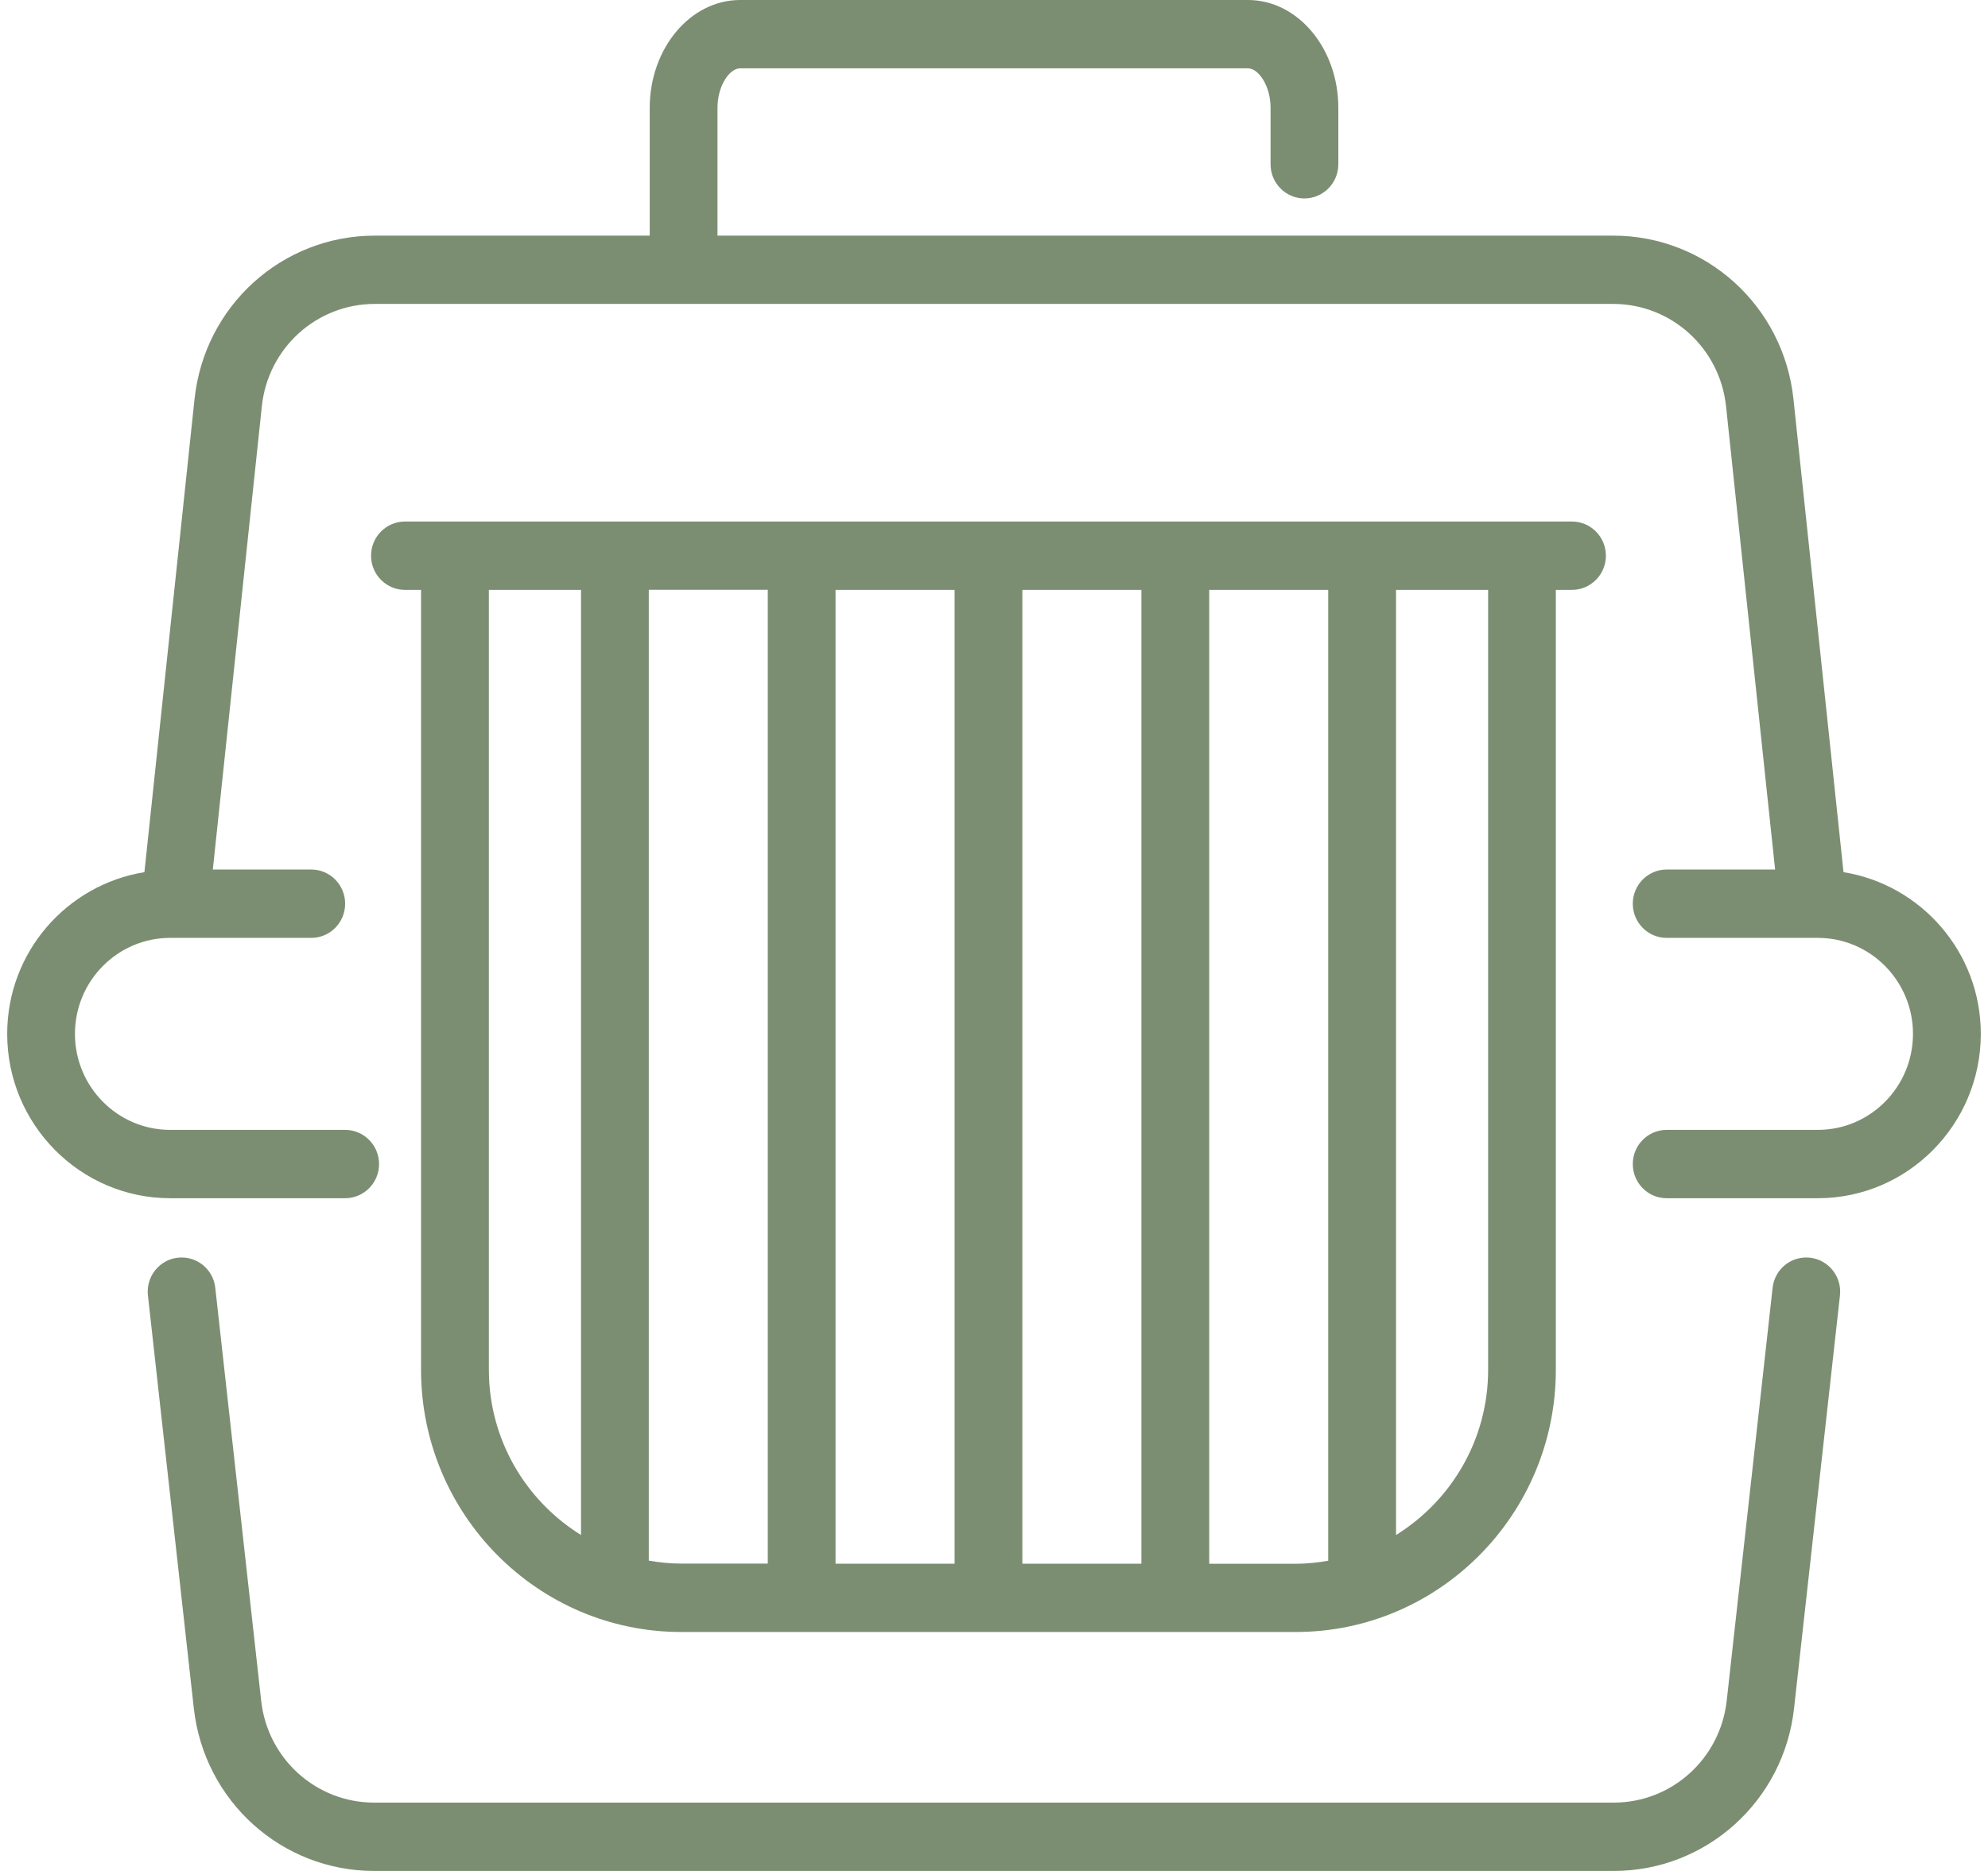
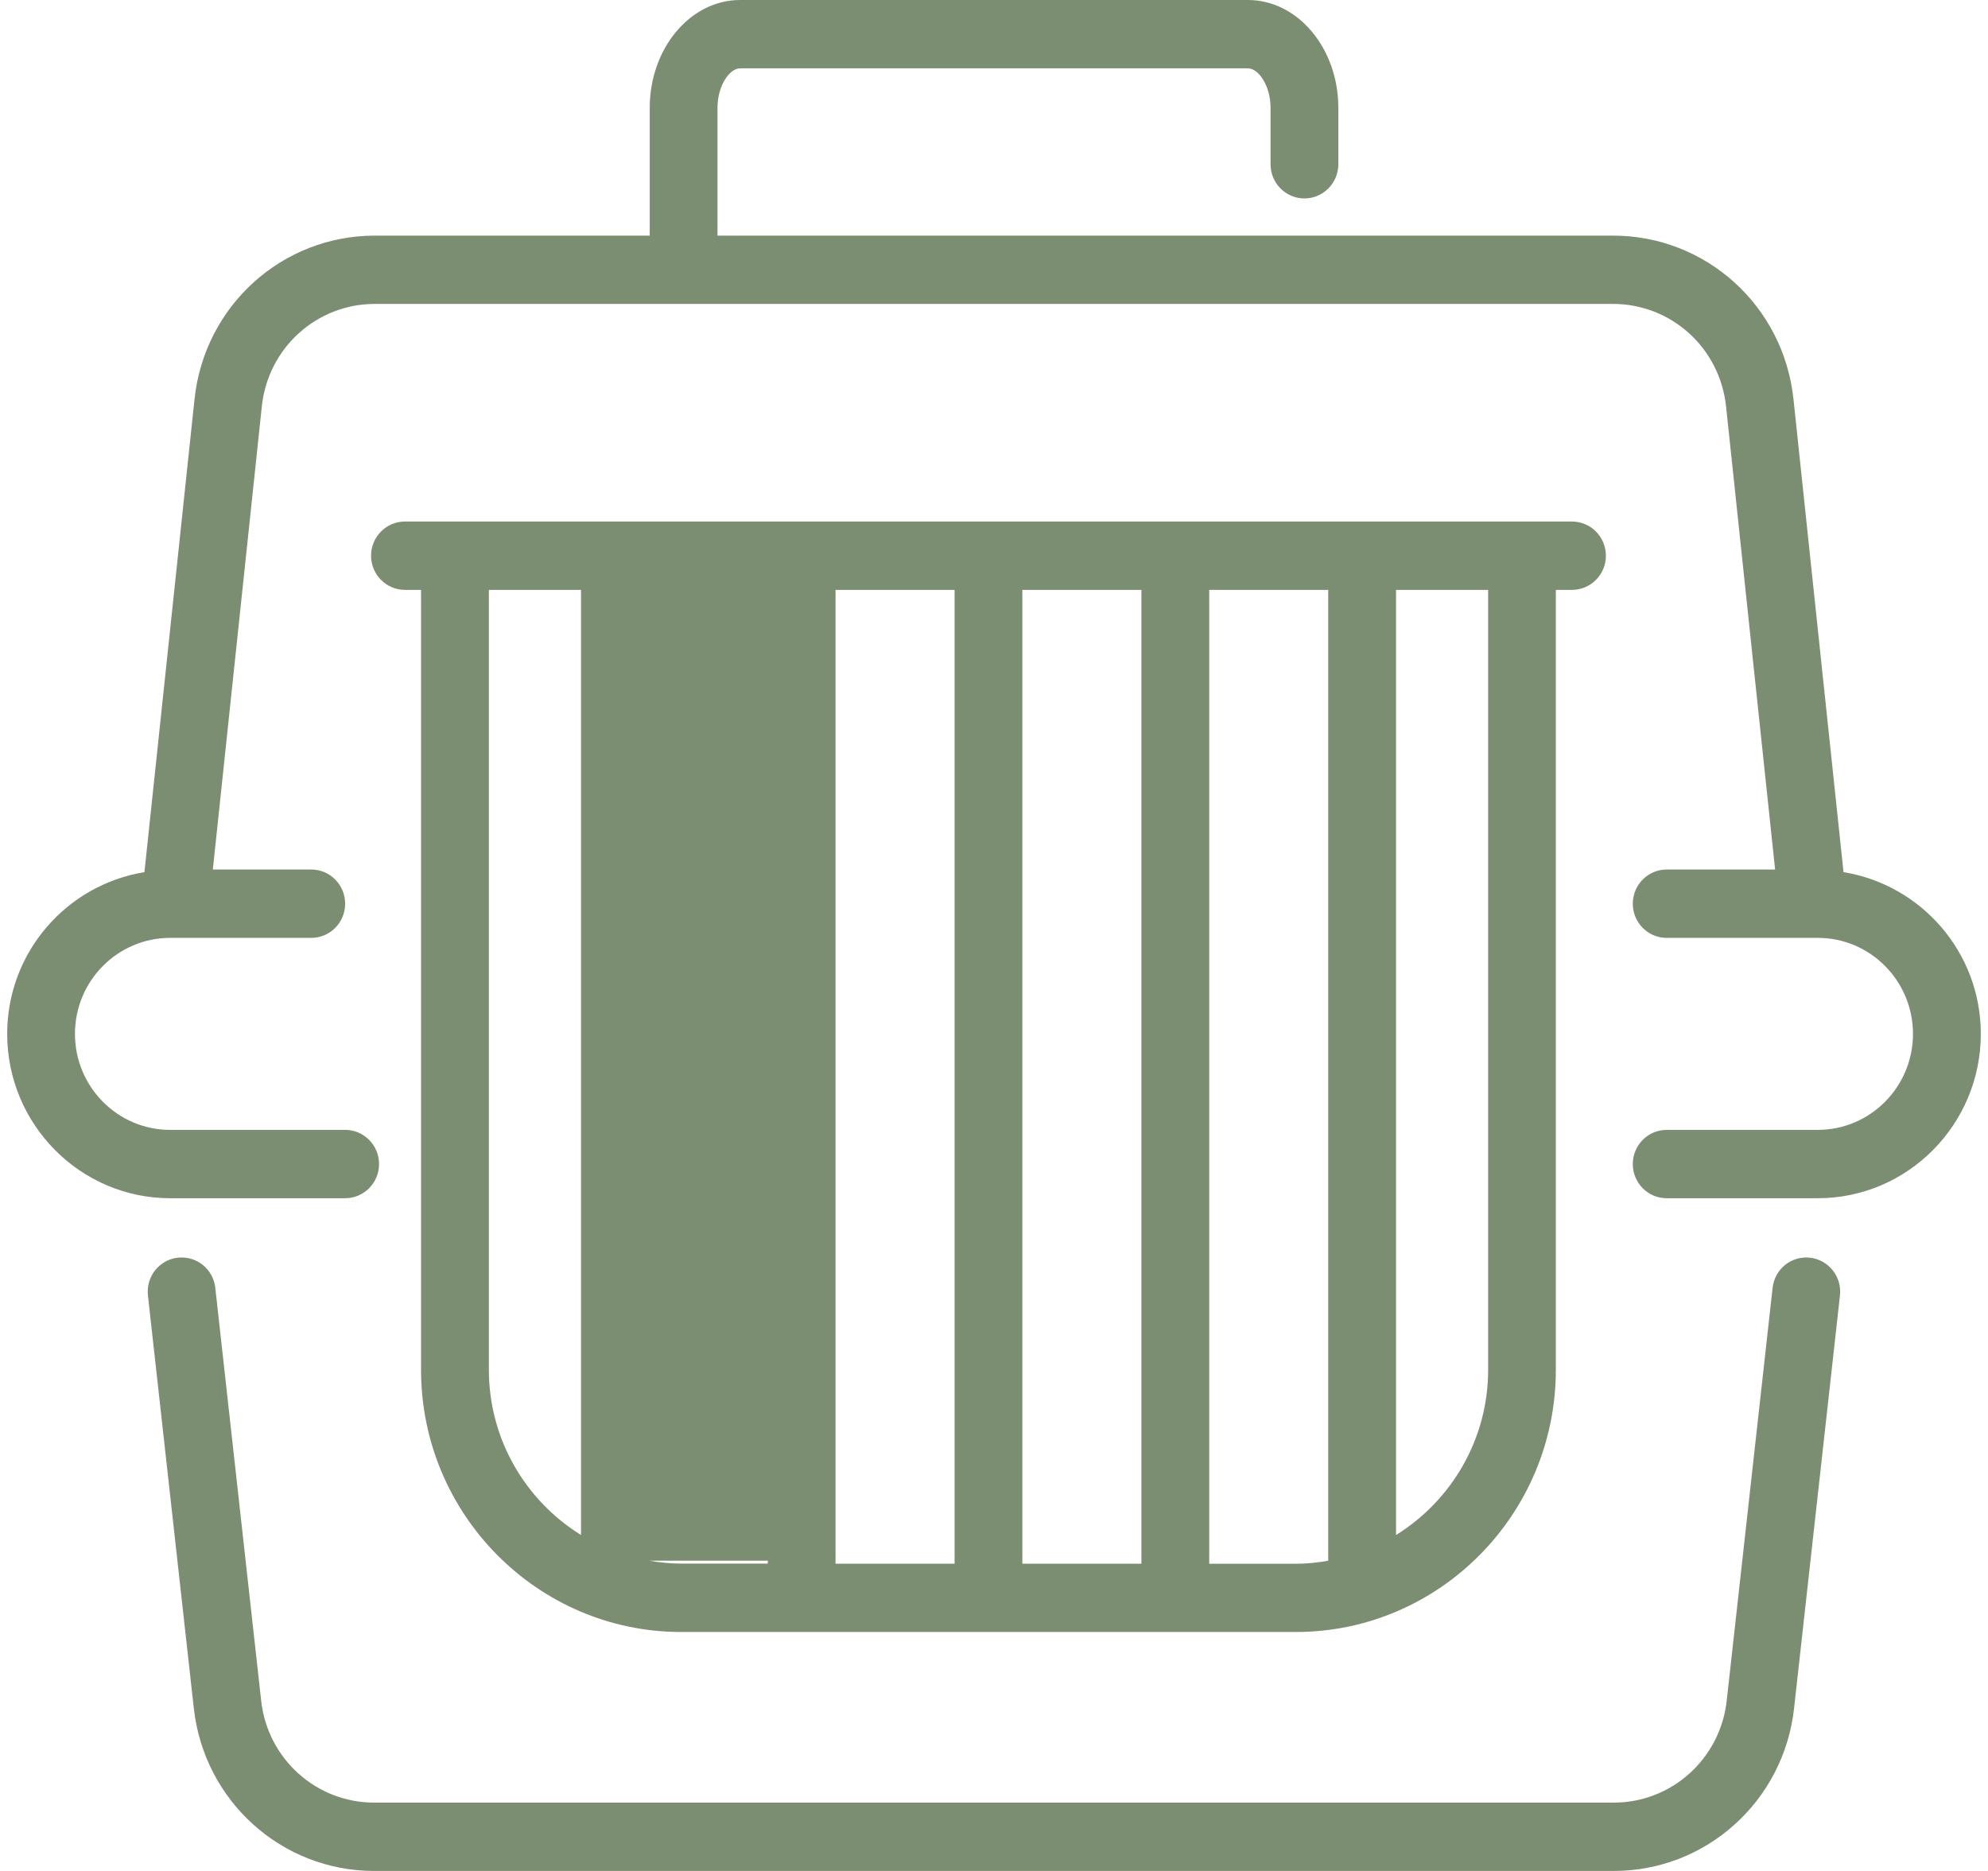
<svg xmlns="http://www.w3.org/2000/svg" width="34" height="32" viewBox="0 0 34 32" fill="none">
-   <path d="M11.651 27.913H22.161C24.613 27.913 26.609 25.901 26.609 23.428V10.089H26.885C27.205 10.089 27.465 9.827 27.465 9.505C27.465 9.182 27.205 8.92 26.885 8.92H6.925C6.606 8.92 6.346 9.182 6.346 9.505C6.346 9.827 6.606 10.089 6.925 10.089H7.201V23.428C7.201 25.901 9.197 27.913 11.65 27.913H11.651ZM11.096 26.693V10.088H13.131V26.743H11.651C11.461 26.743 11.276 26.724 11.096 26.692V26.693ZM16.326 26.745H14.29V10.089H16.326V26.745ZM17.485 10.089H19.521V26.745H17.485V10.089ZM20.681 26.745V10.089H22.716V26.694C22.535 26.726 22.351 26.746 22.161 26.746H20.68L20.681 26.745ZM25.451 23.428C25.451 24.623 24.819 25.669 23.876 26.254V10.089H25.451V23.428ZM9.937 10.089V26.254C8.993 25.669 8.361 24.623 8.361 23.428V10.089H9.937ZM33.877 17.683C33.877 19.233 32.626 20.494 31.089 20.494H28.504C28.184 20.494 27.925 20.232 27.925 19.909C27.925 19.587 28.184 19.325 28.504 19.325H31.089C31.987 19.325 32.717 18.589 32.717 17.683C32.717 16.777 31.987 16.041 31.089 16.041H28.504C28.184 16.041 27.925 15.779 27.925 15.457C27.925 15.134 28.184 14.872 28.504 14.872H30.359L29.52 6.95C29.414 5.952 28.583 5.198 27.587 5.198H6.411C5.415 5.198 4.583 5.952 4.478 6.95L3.64 14.872H5.324C5.644 14.872 5.903 15.134 5.903 15.457C5.903 15.779 5.644 16.041 5.324 16.041H2.911C2.012 16.041 1.282 16.777 1.282 17.683C1.282 18.589 2.012 19.325 2.911 19.325H5.903C6.223 19.325 6.483 19.587 6.483 19.909C6.483 20.232 6.223 20.494 5.903 20.494H2.911C1.374 20.494 0.123 19.233 0.123 17.683C0.123 16.285 1.143 15.132 2.47 14.917L3.327 6.826C3.496 5.232 4.822 4.03 6.412 4.03H11.112V1.845C11.112 0.829 11.805 0 12.657 0H21.344C22.196 0 22.889 0.827 22.889 1.845V2.809C22.889 3.132 22.629 3.394 22.309 3.394C21.989 3.394 21.73 3.132 21.73 2.809V1.845C21.73 1.464 21.522 1.169 21.344 1.169H12.657C12.478 1.169 12.271 1.464 12.271 1.845V4.03H27.587C29.178 4.03 30.504 5.232 30.673 6.826L31.529 14.917C32.856 15.132 33.877 16.285 33.877 17.683ZM31.468 22.157L30.683 29.22C30.507 30.805 29.181 32 27.599 32H6.399C4.817 32 3.492 30.805 3.315 29.22L2.53 22.157C2.494 21.836 2.724 21.546 3.041 21.511C3.363 21.476 3.647 21.706 3.682 22.027L4.467 29.09C4.577 30.083 5.408 30.831 6.399 30.831H27.599C28.59 30.831 29.42 30.082 29.531 29.09L30.316 22.027C30.352 21.706 30.634 21.476 30.957 21.511C31.274 21.548 31.504 21.836 31.468 22.157Z" fill="#7C8E72" />
+   <path d="M11.651 27.913H22.161C24.613 27.913 26.609 25.901 26.609 23.428V10.089H26.885C27.205 10.089 27.465 9.827 27.465 9.505C27.465 9.182 27.205 8.92 26.885 8.92H6.925C6.606 8.92 6.346 9.182 6.346 9.505C6.346 9.827 6.606 10.089 6.925 10.089H7.201V23.428C7.201 25.901 9.197 27.913 11.65 27.913H11.651ZM11.096 26.693H13.131V26.743H11.651C11.461 26.743 11.276 26.724 11.096 26.692V26.693ZM16.326 26.745H14.29V10.089H16.326V26.745ZM17.485 10.089H19.521V26.745H17.485V10.089ZM20.681 26.745V10.089H22.716V26.694C22.535 26.726 22.351 26.746 22.161 26.746H20.68L20.681 26.745ZM25.451 23.428C25.451 24.623 24.819 25.669 23.876 26.254V10.089H25.451V23.428ZM9.937 10.089V26.254C8.993 25.669 8.361 24.623 8.361 23.428V10.089H9.937ZM33.877 17.683C33.877 19.233 32.626 20.494 31.089 20.494H28.504C28.184 20.494 27.925 20.232 27.925 19.909C27.925 19.587 28.184 19.325 28.504 19.325H31.089C31.987 19.325 32.717 18.589 32.717 17.683C32.717 16.777 31.987 16.041 31.089 16.041H28.504C28.184 16.041 27.925 15.779 27.925 15.457C27.925 15.134 28.184 14.872 28.504 14.872H30.359L29.52 6.95C29.414 5.952 28.583 5.198 27.587 5.198H6.411C5.415 5.198 4.583 5.952 4.478 6.95L3.64 14.872H5.324C5.644 14.872 5.903 15.134 5.903 15.457C5.903 15.779 5.644 16.041 5.324 16.041H2.911C2.012 16.041 1.282 16.777 1.282 17.683C1.282 18.589 2.012 19.325 2.911 19.325H5.903C6.223 19.325 6.483 19.587 6.483 19.909C6.483 20.232 6.223 20.494 5.903 20.494H2.911C1.374 20.494 0.123 19.233 0.123 17.683C0.123 16.285 1.143 15.132 2.47 14.917L3.327 6.826C3.496 5.232 4.822 4.03 6.412 4.03H11.112V1.845C11.112 0.829 11.805 0 12.657 0H21.344C22.196 0 22.889 0.827 22.889 1.845V2.809C22.889 3.132 22.629 3.394 22.309 3.394C21.989 3.394 21.73 3.132 21.73 2.809V1.845C21.73 1.464 21.522 1.169 21.344 1.169H12.657C12.478 1.169 12.271 1.464 12.271 1.845V4.03H27.587C29.178 4.03 30.504 5.232 30.673 6.826L31.529 14.917C32.856 15.132 33.877 16.285 33.877 17.683ZM31.468 22.157L30.683 29.22C30.507 30.805 29.181 32 27.599 32H6.399C4.817 32 3.492 30.805 3.315 29.22L2.53 22.157C2.494 21.836 2.724 21.546 3.041 21.511C3.363 21.476 3.647 21.706 3.682 22.027L4.467 29.09C4.577 30.083 5.408 30.831 6.399 30.831H27.599C28.59 30.831 29.42 30.082 29.531 29.09L30.316 22.027C30.352 21.706 30.634 21.476 30.957 21.511C31.274 21.548 31.504 21.836 31.468 22.157Z" fill="#7C8E72" />
</svg>